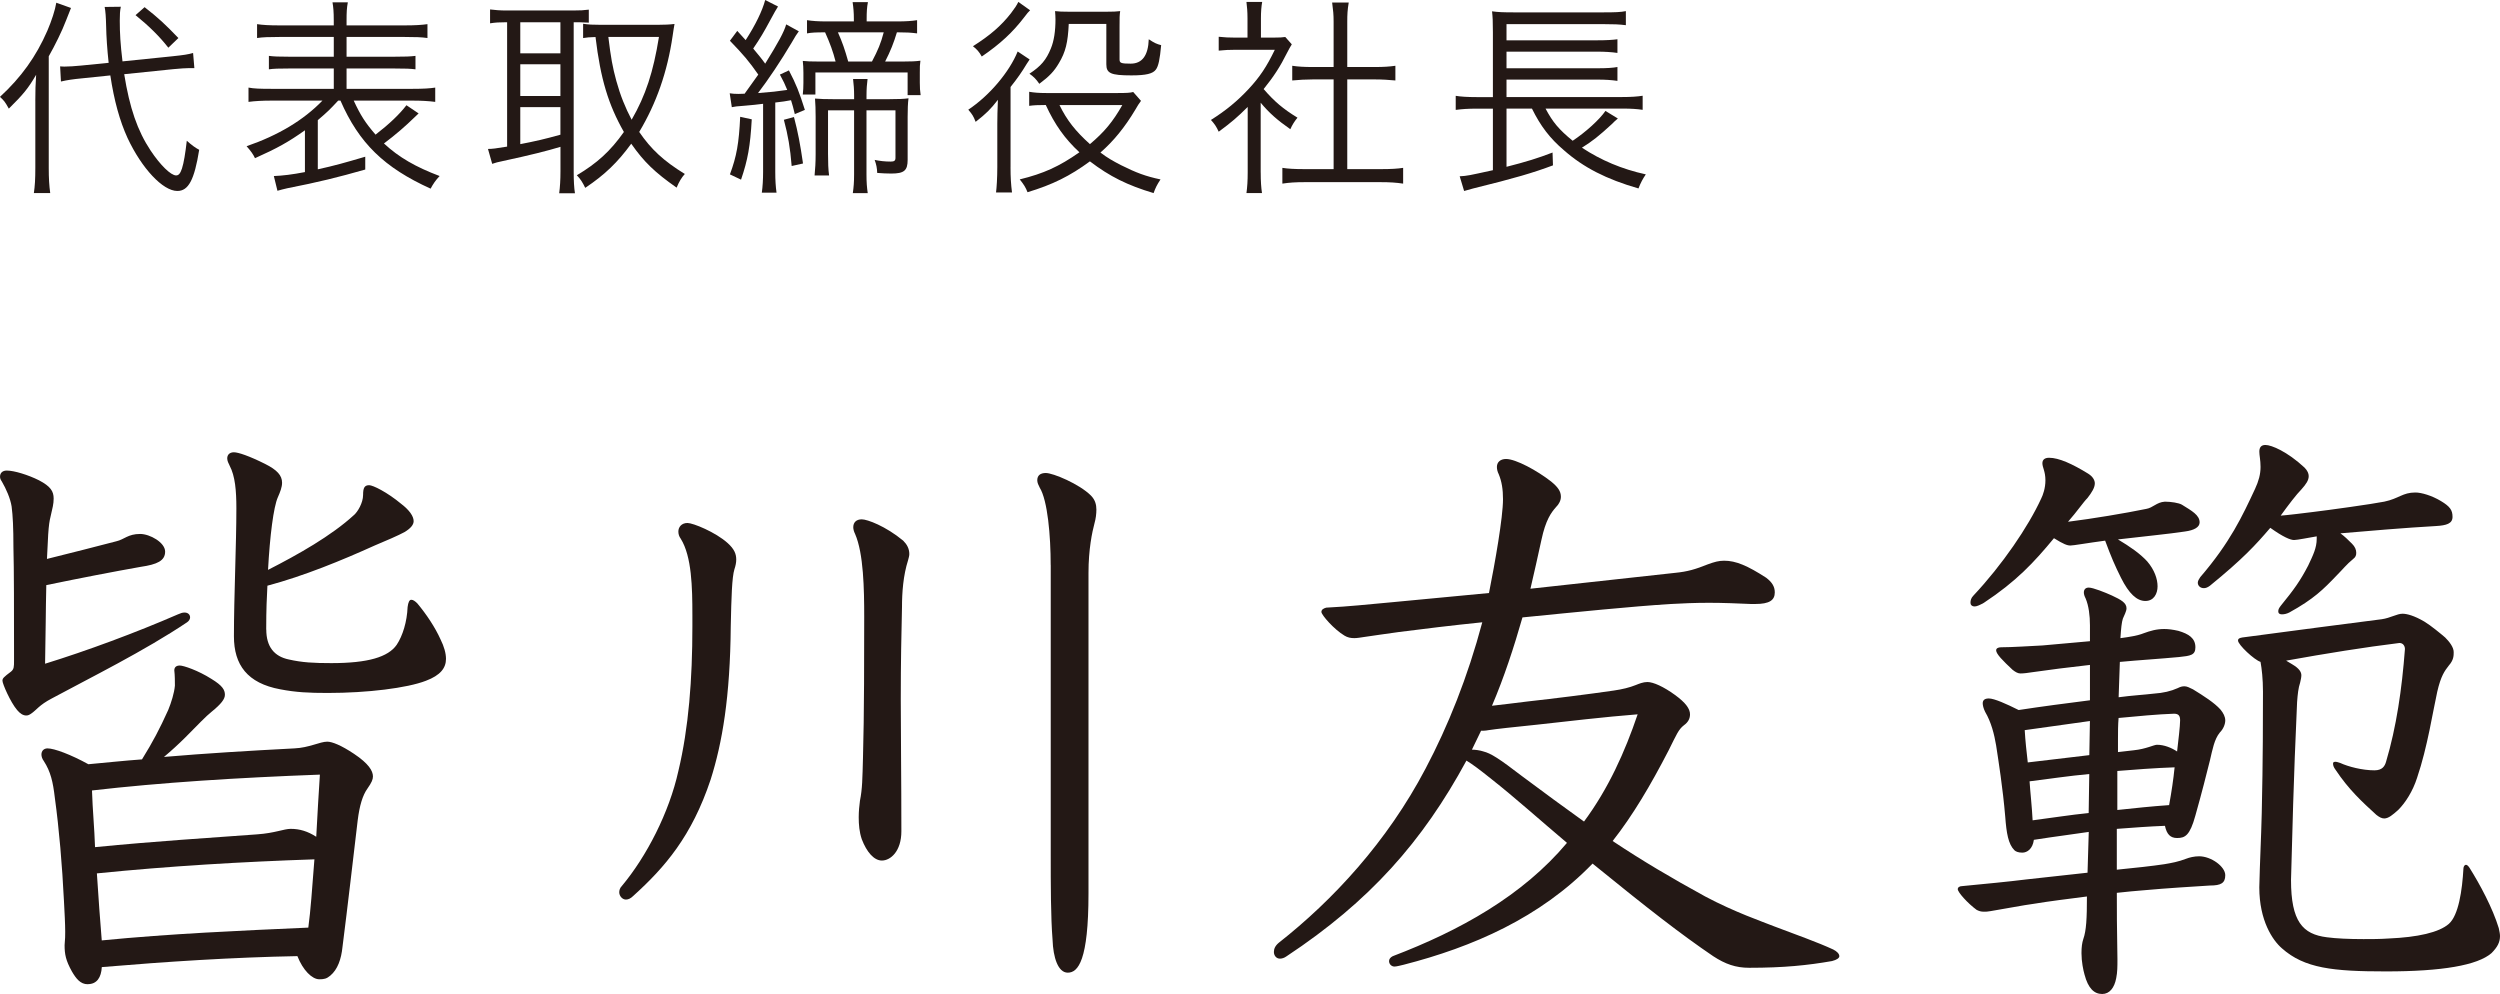
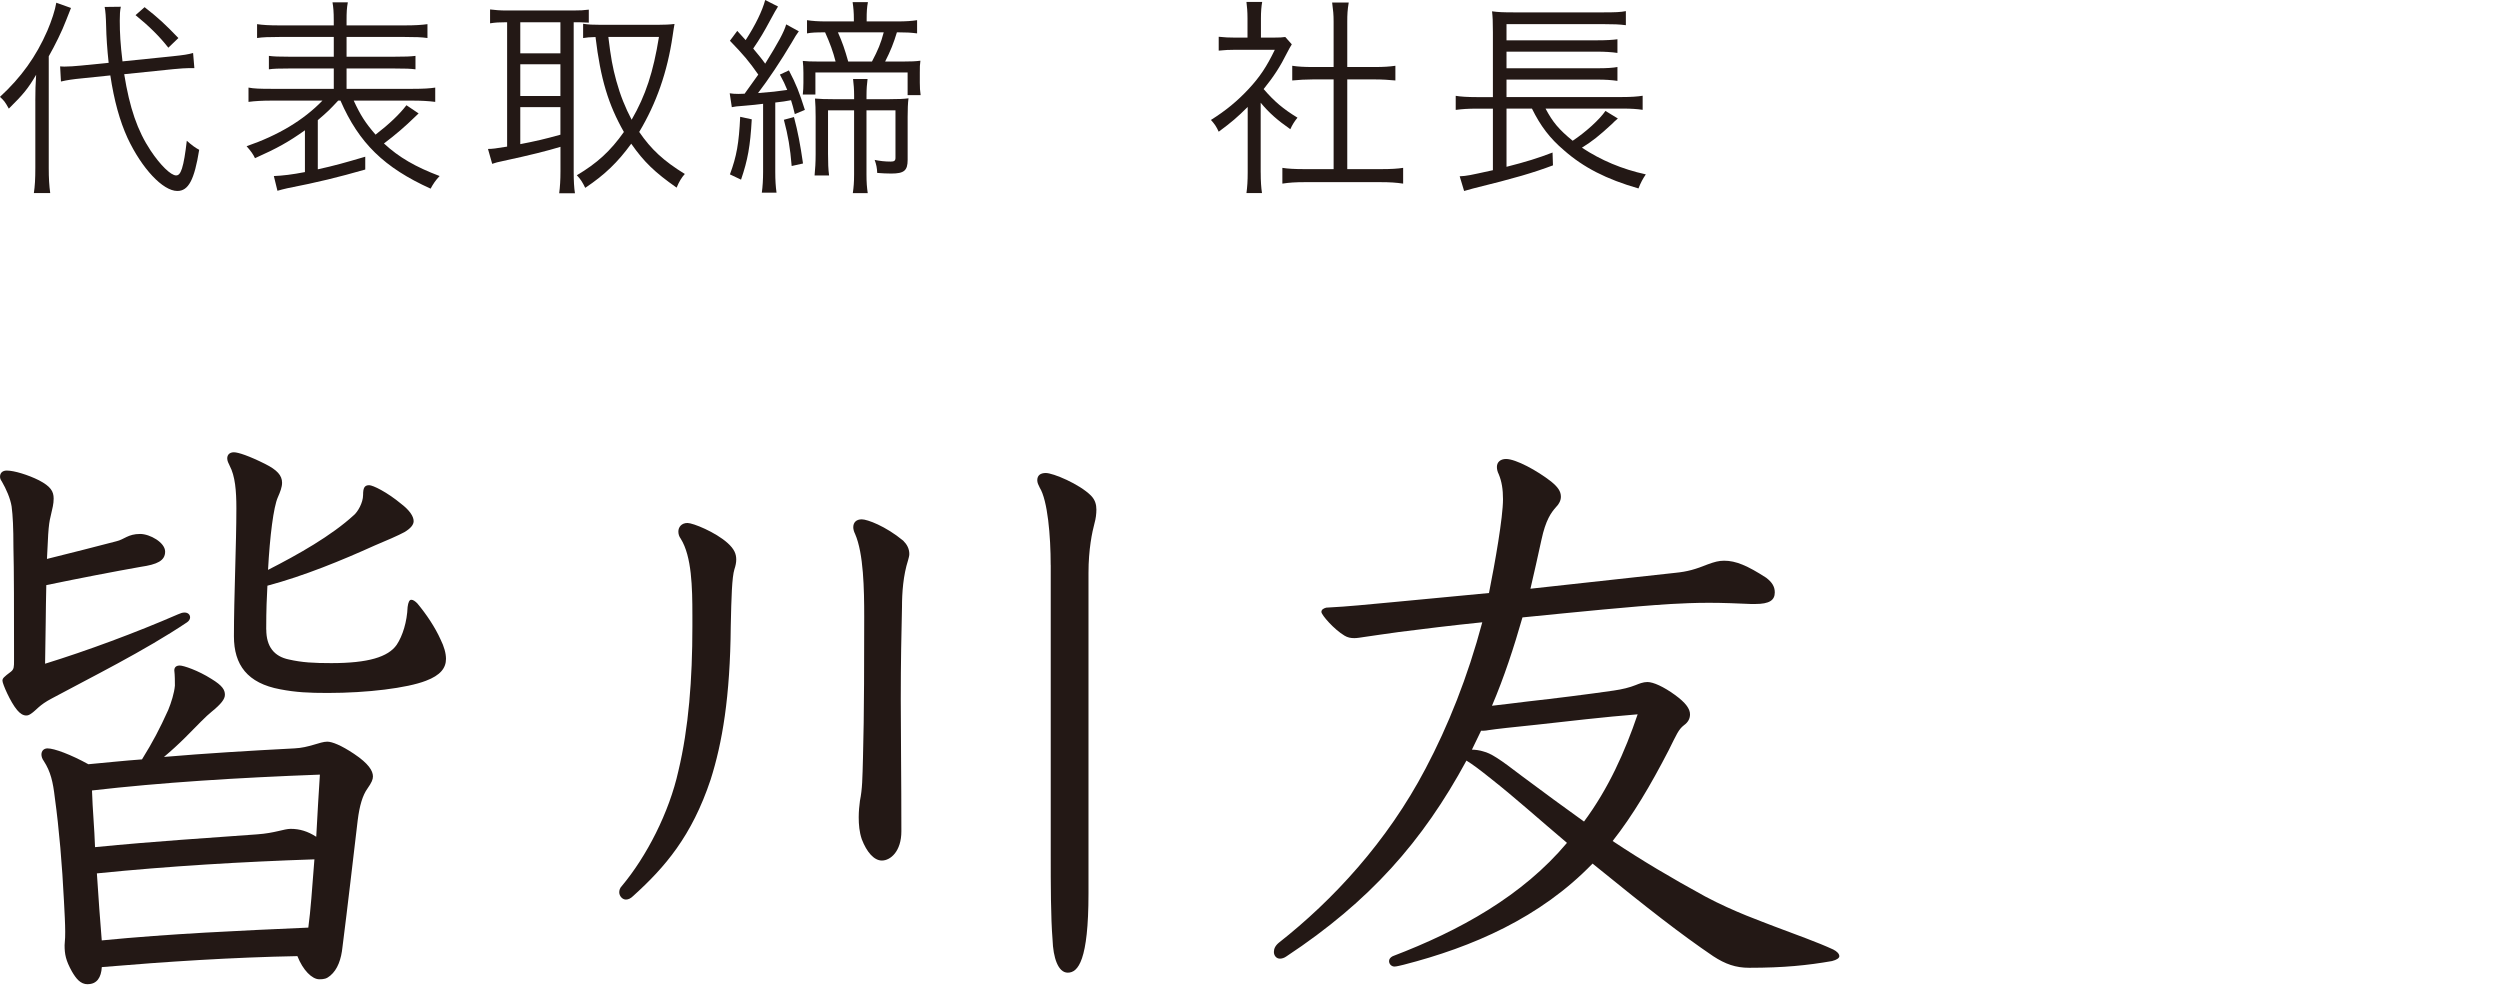
<svg xmlns="http://www.w3.org/2000/svg" id="_レイヤー_2" viewBox="0 0 100.042 39.777">
  <g id="_レイヤー_1-2">
    <path d="M1.413,4.036c0-.396.008-.681.033-1.043-.319.547-.521.791-1.093,1.354-.16-.286-.185-.311-.354-.471.85-.782,1.446-1.614,1.893-2.64.176-.412.311-.824.361-1.127l.588.21q-.075.185-.193.488c-.168.445-.445,1-.697,1.446v4.473c0,.396.017.698.059,1.001h-.655c.042-.286.059-.556.059-1.026v-2.665ZM4.97,2.968c.218,1.354.529,2.262,1.059,3.06.387.581.808.992,1.018.992.101,0,.168-.075.235-.277.076-.235.135-.613.193-1.11.21.185.337.277.496.362-.193,1.202-.429,1.647-.874,1.647-.58,0-1.421-.899-1.993-2.119-.311-.681-.538-1.497-.689-2.505l-1.144.118c-.353.034-.58.067-.832.126l-.033-.605c.101.008.134.008.168.008.159,0,.445-.017.681-.042l1.093-.109c-.059-.538-.092-1.042-.101-1.471-.008-.362-.025-.597-.059-.765l.647-.008c-.034.16-.042.311-.042.555,0,.504.025.933.109,1.631l1.976-.202c.479-.05.647-.076.849-.134l.051.605h-.202c-.108,0-.403.017-.639.042l-1.967.202ZM5.785.286c.538.42.823.681,1.354,1.236l-.403.387c-.345-.445-.782-.875-1.312-1.303l.362-.319Z" style="fill:#231815; stroke-width:0px;" />
    <path d="M12.205,5.212c-.664.471-1.101.715-2.001,1.118-.075-.159-.159-.277-.336-.479,1.27-.438,2.278-1.042,3.035-1.825h-2.026c-.378,0-.681.017-.933.051v-.572c.218.042.453.05.933.05h2.48v-.815h-1.74c-.479,0-.673.008-.857.034v-.538c.193.025.387.034.857.034h1.74v-.791h-2.178c-.412,0-.673.008-.892.042v-.555c.219.034.488.05.908.05h2.161v-.193c0-.361-.017-.53-.051-.731h.614c-.042.227-.051.387-.051.731v.193h2.312c.429,0,.697-.017.925-.05v.555c-.235-.034-.488-.042-.908-.042h-2.329v.791h1.866c.496,0,.689-.009.892-.034v.538c-.202-.025-.387-.034-.892-.034h-1.866v.815h2.632c.445,0,.706-.017.916-.05v.572c-.261-.034-.555-.051-.916-.051h-2.346c.277.597.462.883.874,1.362.555-.429.967-.824,1.236-1.177l.487.328q-.059.05-.168.16c-.354.345-.748.689-1.219,1.042.597.555,1.27.942,2.228,1.303-.16.168-.261.319-.361.505-1.858-.841-2.867-1.825-3.607-3.523h-.092c-.337.362-.412.438-.815.782v1.968c.681-.151,1.042-.253,1.899-.505v.513c-1.093.312-1.875.505-3.119.749-.135.033-.285.066-.395.101l-.144-.589c.37-.017.724-.059,1.244-.159v-1.674Z" style="fill:#231815; stroke-width:0px;" />
    <path d="M20.224.891c-.219,0-.403.008-.613.042V.378c.201.025.403.042.655.042h2.665c.286,0,.438-.009.631-.034v.521c-.336-.017-.37-.017-.605-.017v5.978c0,.37.017.665.051.866h-.631c.033-.244.051-.538.051-.874v-.984c-.53.16-1.186.328-2.321.572-.168.033-.294.067-.411.109l-.169-.597c.177,0,.303-.017.766-.093V.891h-.067ZM20.82,2.135h1.606V.891h-1.606v1.244ZM20.82,3.842h1.606v-1.27h-1.606v1.27ZM20.82,5.768c.647-.126.976-.202,1.606-.378v-1.102h-1.606v1.48ZM26.361.992c.219,0,.429-.008.631-.033-.018.084-.051.311-.076.479-.21,1.438-.647,2.69-1.337,3.842.479.698.967,1.152,1.824,1.682-.126.143-.227.303-.327.547-.866-.605-1.312-1.034-1.816-1.758-.538.74-1.06,1.245-1.841,1.766-.102-.21-.193-.361-.337-.504.808-.479,1.346-.967,1.884-1.732-.622-1.093-.934-2.119-1.136-3.8-.26.008-.336.017-.496.042v-.572c.211.034.396.042.707.042h2.32ZM24.344,1.479c.101.833.168,1.202.319,1.757.159.58.361,1.076.613,1.555.563-.975.866-1.908,1.093-3.312h-2.025Z" style="fill:#231815; stroke-width:0px;" />
    <path d="M29.2,3.733c.118.017.193.025.345.025.067,0,.118,0,.252-.008q.387-.538.547-.765c-.37-.53-.589-.79-1.135-1.354l.294-.395c.177.193.193.21.336.37.396-.614.664-1.168.782-1.605l.513.26c-.084.126-.135.227-.311.547-.244.454-.404.731-.682,1.135.235.286.319.378.479.605.521-.841.757-1.27.841-1.572l.505.277c-.076.101-.16.227-.286.454-.438.74-.941,1.488-1.346,2.018.563-.042.749-.067,1.169-.126-.101-.244-.143-.336-.294-.614l.361-.168c.294.563.412.866.639,1.581l-.403.168c-.067-.269-.084-.345-.151-.555-.235.042-.328.059-.631.092v2.775c0,.336.017.597.051.832h-.589c.034-.243.051-.529.051-.832v-2.724c-.261.034-.429.05-.731.076-.336.025-.396.033-.521.059l-.084-.555ZM30.083,4.775c-.059,1.068-.16,1.631-.429,2.414l-.445-.211c.269-.723.361-1.244.411-2.304l.463.101ZM31.772,4.683c.16.605.253,1.102.362,1.859l-.454.101c-.059-.723-.144-1.219-.312-1.85l.403-.109ZM33.438,2.463c-.101-.396-.227-.74-.42-1.169-.387,0-.547.009-.724.042v-.529c.211.033.446.05.773.05h1.102v-.101c0-.252-.017-.445-.05-.672h.613c-.042.21-.051.412-.051.672v.101h1.236c.336,0,.571-.017.782-.05v.529c-.253-.033-.446-.042-.749-.042h-.059c-.126.42-.252.74-.471,1.169h.681c.37,0,.538-.009.731-.034-.024.176-.024.235-.024.488v.387c0,.218.008.319.033.504h-.521v-.908h-3.69v.883h-.505c.017-.143.025-.303.025-.462v-.412c0-.168-.009-.328-.025-.471.151.017.319.025.673.025h.639ZM35.606,3.968c.328,0,.563-.008.749-.034-.025.193-.034.446-.034.74v1.724c0,.429-.143.547-.655.547-.186,0-.345-.009-.563-.025-.009-.21-.034-.328-.102-.521.202.042.404.067.64.067.143,0,.193-.033.193-.151v-1.9h-1.16v2.564c0,.328.017.521.05.749h-.597c.034-.236.051-.438.051-.749v-2.564h-1.043v1.741c0,.361.009.613.042.865h-.58c.025-.261.042-.521.042-.857v-1.497c0-.269-.008-.504-.025-.723.169.017.438.025.766.025h.799v-.151c0-.244-.017-.437-.042-.656h.58c-.025.202-.042.387-.042.656v.151h.933ZM34.893,2.463c.243-.462.353-.723.471-1.169h-1.833c.177.396.277.689.412,1.169h.95Z" style="fill:#231815; stroke-width:0px;" />
-     <path d="M40.438,6.684c0,.412.017.681.059,1.018h-.639c.025-.186.051-.589.051-1.018v-1.732c0-.328.008-.504.024-.958-.294.378-.453.538-.891.882-.093-.235-.126-.286-.294-.487.849-.563,1.647-1.514,1.976-2.329l.479.32c-.042.059-.05.075-.117.176-.202.336-.361.563-.647.925v3.204ZM41.221.412c-.076.076-.109.109-.235.278-.463.605-.95,1.059-1.699,1.572-.108-.193-.193-.286-.353-.412.689-.438,1.127-.816,1.521-1.32.135-.176.244-.336.295-.454l.471.336ZM45.659,4.036c-.092.126-.126.176-.227.353-.421.706-.874,1.261-1.396,1.715.261.202.496.336.824.505.604.302.983.445,1.58.571-.143.219-.202.336-.277.547-1.043-.312-1.757-.665-2.548-1.27-.799.588-1.496.933-2.497,1.235-.075-.193-.143-.303-.311-.513.958-.235,1.572-.513,2.388-1.085-.58-.538-.983-1.101-1.346-1.892-.311,0-.479.008-.664.034v-.563c.193.034.396.05.682.05h2.866c.328,0,.505-.008.614-.042l.311.354ZM42.768.958c-.034.74-.126,1.126-.396,1.572-.193.328-.378.521-.782.824-.126-.185-.227-.286-.395-.404.462-.303.673-.555.857-1.009.126-.303.185-.698.185-1.168,0-.118-.008-.193-.017-.328.16.017.27.025.605.025h1.404c.336,0,.437-.008.597-.025-.025.168-.025.261-.025.614v1.32c0,.143.06.168.446.168q.689,0,.723-.976c.227.151.328.194.496.236-.051.563-.109.84-.21.975-.118.168-.396.235-.984.235-.823,0-1-.084-1-.445V.958h-1.505ZM42.397,4.204c.294.605.639,1.042,1.219,1.564.58-.488.925-.908,1.295-1.564h-2.514Z" style="fill:#231815; stroke-width:0px;" />
    <path d="M50.45,6.903c0,.353.017.597.051.824h-.622c.033-.244.05-.479.05-.833v-2.615c-.412.412-.639.605-1.16.992-.093-.202-.159-.303-.311-.471.588-.37,1.051-.748,1.513-1.244.438-.471.715-.883,1.043-1.564h-1.572c-.252,0-.438.009-.673.034v-.555c.228.025.412.034.656.034h.496v-.782c0-.244-.018-.462-.042-.647h.63c-.033.176-.05.395-.05.656v.773h.487c.252,0,.387-.008.487-.025l.261.294c-.059.092-.109.185-.201.361-.253.513-.53.942-.926,1.429.43.496.774.791,1.354,1.144-.127.16-.202.277-.286.462-.529-.37-.841-.647-1.186-1.059v2.792ZM53.367.866c0-.286-.017-.445-.059-.765h.664c-.05.294-.059.479-.059.765v1.816h1.102c.361,0,.589-.017.824-.05v.588c-.261-.025-.53-.042-.824-.042h-1.102v3.59h1.328c.438,0,.689-.017.908-.051v.631c-.277-.042-.538-.059-.908-.059h-3.026c-.37,0-.631.017-.899.059v-.631c.219.034.471.051.908.051h1.143v-3.59h-.832c-.286,0-.563.017-.824.042v-.588c.219.034.472.05.824.05h.832V.866Z" style="fill:#231815; stroke-width:0px;" />
    <path d="M61.849,4.347c.285.538.529.832,1.084,1.286.521-.345,1.076-.849,1.312-1.194l.496.303q-.042.042-.151.134c-.017.025-.051.051-.093.093-.521.479-.765.672-1.193.941.765.504,1.598.858,2.556,1.068-.126.186-.201.328-.294.563-1.286-.37-2.203-.841-2.984-1.53-.563-.479-.934-.967-1.278-1.665h-1.018v2.329c.79-.201,1.253-.345,1.842-.571l.017.513c-.782.294-1.521.513-3.195.925-.117.034-.201.059-.361.101l-.177-.588c.312-.017.37-.034,1.329-.244v-2.463h-.656c-.345,0-.58.017-.832.05v-.563c.201.034.479.051.832.051h.656V1.286c0-.454-.009-.588-.034-.833.244.034.454.042.874.042h3.582c.471,0,.689-.008.899-.05v.563c-.269-.034-.487-.042-.891-.042h-3.885v.647h3.624c.395,0,.63-.017.815-.042v.547c-.235-.034-.505-.051-.815-.051h-3.624v.665h3.624c.403,0,.639-.017.815-.051v.555c-.244-.034-.471-.051-.815-.051h-3.624v.698h4.633c.354,0,.589-.017.815-.051v.563c-.219-.034-.471-.05-.79-.05h-3.094Z" style="fill:#231815; stroke-width:0px;" />
    <path d="M1.878,22.367c.976-.244,1.95-.488,2.779-.707.317-.073.464-.293.951-.293.39,0,1,.342,1,.707s-.317.513-.976.609c-1.098.195-2.365.439-3.779.731-.024.976-.024,2.049-.049,3.146,1.658-.512,3.633-1.243,5.315-1.975.122-.049.171-.073.269-.073.122,0,.219.073.219.195,0,.073-.049.146-.121.195-1.707,1.146-3.877,2.219-5.414,3.048-.512.268-.609.463-.828.609-.073.049-.122.073-.195.073-.122,0-.244-.073-.366-.22-.268-.317-.585-1.049-.585-1.17,0-.098.049-.146.342-.366.121-.098.121-.195.121-.438v-.317c0-1.609,0-3.365-.024-4.219,0-.78-.024-1.268-.072-1.633-.049-.317-.22-.708-.391-1-.049-.073-.073-.122-.073-.195,0-.146.098-.244.269-.244.292,0,.854.171,1.292.391.464.244.585.438.585.731,0,.22-.049.39-.121.707-.049.195-.073.366-.098.731l-.049.976ZM3.512,39.386c-.293,0-.464-.22-.635-.512-.243-.439-.292-.683-.292-1.049.024-.269.024-.39.024-.536,0-.317-.024-.756-.049-1.22-.073-1.463-.195-2.901-.366-4.145-.073-.635-.17-1.049-.438-1.464-.073-.097-.098-.194-.098-.268,0-.146.098-.244.244-.244.268,0,.927.244,1.634.634.561-.049,1.463-.146,2.146-.194.438-.708.707-1.22,1.049-1.976.121-.293.243-.683.268-.976,0-.146,0-.414-.024-.609,0-.122.073-.195.22-.195s.731.195,1.268.537c.439.268.537.438.537.634,0,.171-.146.365-.537.683-.219.171-.561.536-1.048,1.024-.269.268-.562.536-.854.78,1.707-.146,3.364-.244,5.218-.342.585-.024,1.024-.269,1.316-.269.195,0,.562.146,1.073.488.585.39.756.683.756.902,0,.122-.049.243-.22.487-.194.269-.316.683-.39,1.268-.195,1.634-.391,3.365-.609,5.072-.049.487-.195.902-.488,1.146-.146.122-.243.146-.438.146-.293,0-.658-.365-.878-.927-2.609.049-5.218.22-7.827.439-.024.414-.195.683-.561.683ZM10.29,33.388c.707-.049,1.073-.22,1.341-.22.366,0,.683.098,1.024.317.049-.927.098-1.756.146-2.487-3.292.122-6.364.316-9.12.634.024.78.098,1.512.122,2.268,2.487-.244,4.511-.365,6.486-.512ZM12.338,37.119c.098-.731.146-1.487.244-2.731-2.901.098-5.804.269-8.705.562.049.78.146,2.121.195,2.682,2.73-.268,5.511-.39,8.266-.512ZM10.656,25.195c0,.683.316,1.073.901,1.195.537.122,1,.146,1.707.146,1.463,0,2.268-.243,2.609-.731.243-.365.414-.926.438-1.512.024-.194.073-.292.146-.292s.146.049.244.146c.365.438.707.95.927,1.438.146.292.219.561.219.78,0,.365-.219.658-.805.878-.756.292-2.341.487-3.926.487-.756,0-1.268-.024-1.901-.146-1.317-.244-1.854-.976-1.854-2.121,0-1.585.098-3.657.098-5.121,0-.707-.049-1.292-.269-1.706-.049-.098-.097-.195-.097-.293,0-.146.097-.244.268-.244s.609.146,1.244.464c.487.243.683.463.683.756,0,.171-.073.365-.171.585-.171.39-.317,1.536-.391,2.901,1.195-.609,2.536-1.365,3.438-2.194.146-.122.366-.487.366-.805,0-.269.048-.39.243-.39.146,0,.707.268,1.293.756.316.243.487.487.487.683,0,.146-.122.292-.366.438-.219.122-.78.366-1.194.537-1.292.585-2.828,1.219-4.292,1.608-.024.464-.048.927-.048,1.756Z" style="fill:#231815; stroke-width:0px;" />
    <path d="M27.707,24.61c0-1.098-.024-2.341-.463-3.048-.073-.098-.098-.195-.098-.293,0-.171.122-.341.365-.341.22,0,1.122.365,1.609.805.269.243.342.438.342.658,0,.122-.024.243-.073.39-.098.317-.122,1.122-.146,2.268-.024,2.854-.341,4.682-.805,6.146-.756,2.268-1.829,3.511-3.097,4.657-.098.097-.195.146-.293.146-.146,0-.268-.146-.268-.292,0-.073.024-.171.098-.244.999-1.194,1.901-2.95,2.268-4.608.414-1.731.561-3.682.561-5.779v-.463ZM36.095,24.292c-.024,1.024-.049,2.22-.049,3.683,0,1.438.024,3.17.024,5.291,0,.805-.438,1.17-.78,1.17-.316,0-.609-.341-.805-.854-.098-.292-.122-.585-.122-.877,0-.244.024-.464.049-.659.098-.487.098-.877.122-1.73.049-1.634.049-4.365.049-5.633,0-1.098-.024-2.536-.365-3.316-.049-.098-.073-.195-.073-.269,0-.194.122-.316.341-.316s.951.269,1.658.854c.146.146.244.316.244.536,0,.073-.024.146-.049.244-.195.609-.244,1.292-.244,1.877ZM42.045,22.611c0-1.171-.122-2.585-.439-3.098-.049-.097-.098-.194-.098-.292,0-.195.122-.293.342-.293.293,0,1.341.439,1.805.902.17.171.219.366.219.561,0,.171-.024.366-.073.537-.097.365-.243,1.048-.243,1.999v12.826c0,2.682-.415,3.17-.829,3.17-.391,0-.585-.61-.609-1.317-.073-.902-.073-2.219-.073-3.413v-11.582Z" style="fill:#231815; stroke-width:0px;" />
    <path d="M70.092,24.171c-.536-.024-1.146-.049-1.707-.049s-1.097.024-1.536.049c-1.561.097-3.706.316-5.925.536-.342,1.194-.731,2.39-1.22,3.535.415-.049.854-.098,1.415-.17,1.097-.122,2.462-.293,3.462-.439.342-.049.634-.122.878-.22.122-.049.293-.121.463-.121.244,0,.659.194,1.098.512.438.316.609.561.609.78,0,.171-.073.316-.243.438-.22.171-.293.366-.61,1-.731,1.414-1.438,2.609-2.243,3.633,1.171.78,2.365,1.487,3.706,2.22,1.195.634,2.269.999,2.756,1.194.902.342,1.731.634,2.365.927.146.073.244.171.244.268,0,.073-.098.146-.293.195-.976.171-1.927.269-3.316.269-.536,0-.951-.146-1.438-.464-1.292-.877-2.609-1.901-4.828-3.706-2.097,2.17-4.804,3.341-7.559,4.048-.098.024-.293.073-.366.073-.121,0-.219-.098-.219-.22,0-.073.049-.146.146-.195,2.682-1.023,5.193-2.413,6.974-4.535-1.098-.927-2.073-1.804-3-2.535-.487-.391-.78-.61-1.023-.757-1.756,3.243-3.877,5.633-7.193,7.827-.098.073-.195.098-.269.098-.146,0-.243-.122-.243-.268,0-.122.049-.244.194-.366,2.171-1.707,4.341-4.048,5.877-6.974.902-1.707,1.683-3.657,2.268-5.852-1.195.121-2.39.268-3.341.39-.487.073-1.072.146-1.365.195-.171.024-.293.049-.415.049-.146,0-.268-.024-.39-.098-.415-.244-.927-.829-.927-.951,0-.098.098-.146.195-.171.951-.049,1.585-.122,2.658-.219,1.097-.098,2.511-.244,3.853-.366.243-1.219.561-3.023.561-3.755,0-.391-.049-.707-.171-1-.049-.098-.073-.195-.073-.292,0-.195.146-.317.366-.317.39,0,1.243.463,1.804.902.269.22.391.39.391.609,0,.146-.073.293-.195.414-.195.22-.414.513-.585,1.317-.146.683-.293,1.316-.439,1.95,1.976-.219,3.975-.438,5.779-.634.512-.049.829-.146,1.316-.341.269-.098.439-.146.658-.146.464,0,.927.194,1.683.683.22.171.342.341.342.585,0,.317-.22.464-.78.464h-.146ZM59.363,30.072c.292.073.609.269,1.561,1,.878.658,1.683,1.243,2.463,1.804.975-1.316,1.634-2.779,2.146-4.291-1.268.098-2.926.292-4.023.414-.951.098-1.634.171-1.95.22-.122.024-.22.024-.293.024-.122.244-.244.512-.366.756.122,0,.317.024.464.073Z" style="fill:#231815; stroke-width:0px;" />
-     <path d="M83.583,33.291c-.634.098-1.268.171-2.194.316-.049.366-.269.513-.463.513-.171,0-.269-.049-.317-.098-.244-.244-.317-.683-.366-1.341-.097-1.146-.268-2.22-.365-2.854-.073-.438-.195-.927-.439-1.341-.072-.146-.097-.269-.097-.342,0-.121.073-.194.243-.194.22,0,.707.219,1.195.463.951-.146,1.901-.269,2.853-.39v-1.415c-.878.098-1.634.195-2.316.293-.146.024-.341.049-.463.049-.098,0-.195-.049-.317-.146-.39-.365-.658-.634-.658-.78,0-.073.073-.122.195-.122.438,0,1.17-.049,1.658-.073.805-.073,1.365-.121,1.901-.17v-.635c0-.39-.049-.78-.171-1.072-.049-.098-.073-.171-.073-.244,0-.122.073-.195.195-.195.171,0,.658.195.927.317.366.171.585.293.585.512,0,.122-.098.293-.146.415-.048.146-.072.39-.097.78.365-.049.683-.098.926-.195.269-.098.513-.171.829-.171.171,0,.342.024.562.073.414.122.683.293.683.658,0,.317-.195.342-.658.391-.78.073-1.585.122-2.365.195l-.049,1.414c.536-.073,1.023-.098,1.414-.146.365-.024.683-.098.951-.22.097-.049.17-.073.268-.073s.195.049.342.122c.438.269.854.536,1.097.805.122.146.195.293.195.439,0,.146-.073.341-.22.487-.219.269-.292.683-.39,1.098-.146.585-.317,1.268-.585,2.219-.22.805-.415.902-.731.902-.269,0-.415-.146-.488-.488-.634.024-1.268.073-1.926.122v1.634c.731-.073,1.414-.146,1.901-.22.293-.049.562-.098.878-.22.122-.048.317-.097.513-.097.487,0,1.048.414,1.048.756,0,.316-.171.414-.609.414-.756.049-1.634.098-2.707.195-.268.024-.609.049-1.023.098,0,.634,0,1.438.024,2.657,0,.293,0,.513-.049.756-.073.391-.269.635-.562.635-.316,0-.561-.22-.707-.78-.049-.171-.121-.513-.121-.854,0-.244.024-.415.072-.562.122-.341.146-.829.146-1.706-.756.097-1.536.194-2.121.292-.391.049-1.268.22-1.731.293-.122.024-.195.024-.268.024-.122,0-.195-.024-.293-.073-.366-.269-.756-.707-.756-.829,0-.073.073-.122.171-.122.999-.098,1.804-.171,2.584-.269.659-.073,1.561-.17,2.438-.268l.049-1.634ZM85.875,20.367c.293-.049.415-.268.756-.292.244,0,.562.049.683.122.391.243.708.414.708.707,0,.194-.22.316-.586.365-.634.098-1.658.195-2.682.317.487.292.878.561,1.17.878.293.341.415.707.415.999s-.146.586-.488.586-.658-.293-.975-.927c-.244-.488-.391-.829-.635-1.487-.731.098-1.268.195-1.39.195s-.269-.049-.658-.293c-.805.976-1.512,1.731-2.804,2.585-.171.097-.293.146-.366.146-.122,0-.171-.073-.171-.146,0-.098.024-.195.122-.293,1.146-1.219,2.194-2.756,2.707-3.877.073-.146.17-.415.17-.731,0-.366-.121-.512-.121-.683,0-.146.097-.22.268-.22.391,0,.927.244,1.561.634.195.122.269.269.269.391,0,.17-.122.365-.293.585-.171.171-.414.536-.78.951.976-.122,2.292-.342,3.121-.513ZM83.632,28.853c-.878.121-1.731.243-2.609.365.024.438.073.854.122,1.292.829-.097,1.658-.194,2.463-.292l.024-1.365ZM83.607,30.974c-.805.073-1.609.195-2.39.292.024.391.098,1.049.122,1.561.756-.097,1.512-.219,2.243-.292l.024-1.561ZM84.729,32.413c.683-.073,1.365-.146,2.072-.195.098-.536.171-1.023.22-1.512-.756.024-1.707.098-2.292.146v1.561ZM84.754,30.096c.219-.024.414-.049.634-.073.487-.049.805-.22.927-.22.292,0,.585.122.805.269.049-.415.121-1.024.121-1.243,0-.171-.048-.269-.243-.269-.683.024-1.438.098-2.219.171-.024.292-.024.561-.024.854v.512ZM92.703,21.464c-.293.049-.781.146-.902.146-.146,0-.439-.122-.951-.488-.585.684-1.098,1.244-2.414,2.316-.098.073-.171.098-.244.098-.146,0-.243-.098-.243-.219,0-.073.049-.146.097-.22,1.195-1.39,1.683-2.438,2.195-3.536.146-.316.219-.585.219-.877,0-.269-.049-.464-.049-.61,0-.17.073-.268.244-.268.244,0,.878.268,1.561.902.122.121.171.243.171.341,0,.171-.098.317-.293.536-.194.195-.512.61-.829,1.049.317-.024.902-.098,1.293-.146.609-.073,2.365-.316,2.853-.414.585-.122.731-.366,1.243-.366.244,0,.659.122,1.024.342.366.22.464.365.464.634s-.244.342-.659.366c-1.268.072-2.682.194-3.828.292.171.122.317.269.464.415.122.121.17.243.17.365,0,.098-.023.171-.121.244-.269.22-.415.414-.659.658-.536.561-.926.951-1.901,1.487-.098.049-.195.073-.293.073-.073,0-.146-.024-.146-.122,0-.073.024-.122.098-.22.537-.658.78-.999,1.098-1.609.195-.414.342-.707.342-1.072v-.098ZM91.728,26.584c.292.171.365.317.365.439,0,.073-.024.195-.049.292-.073.22-.098.464-.122.78-.146,3.194-.194,5.365-.243,7.12,0,1.658.463,2.171,1.438,2.292.365.049.878.073,1.463.073.317,0,.658,0,1-.024,1.17-.049,2.023-.243,2.414-.585.39-.341.536-1.341.585-2.219,0-.073.049-.146.098-.146s.098.049.146.122c.414.658.926,1.609,1.17,2.414.024.122.049.22.049.316,0,.244-.098.439-.341.684-.562.487-1.976.731-4.219.731-2.121,0-3.268-.122-4.17-.927-.365-.317-.902-1.098-.902-2.438.024-1.049.073-1.927.098-2.975.049-2.098.049-3.95.049-4.853,0-.512-.049-.927-.098-1.194-.243-.073-.901-.684-.901-.854,0-.073.048-.098.17-.122,2.341-.317,3.926-.513,5.584-.731.342-.049.609-.22.829-.22.171,0,.463.073.878.317.244.146.658.487.829.634.171.171.341.39.341.585,0,.146,0,.317-.194.536-.171.22-.317.415-.464,1.049-.17.756-.39,2.219-.805,3.438-.17.536-.463.999-.756,1.292-.219.195-.39.342-.561.342-.098,0-.195-.049-.317-.146-.561-.513-1.097-1-1.633-1.805-.073-.098-.098-.171-.098-.244,0-.049.024-.073.098-.073.048,0,.121.024.194.049.317.146.878.293,1.366.293.316,0,.414-.171.463-.342.414-1.39.634-2.901.756-4.511,0-.122-.073-.243-.22-.243-1.39.17-2.901.414-4.535.707.073.049.171.097.244.146Z" style="fill:#231815; stroke-width:0px;" />
  </g>
</svg>